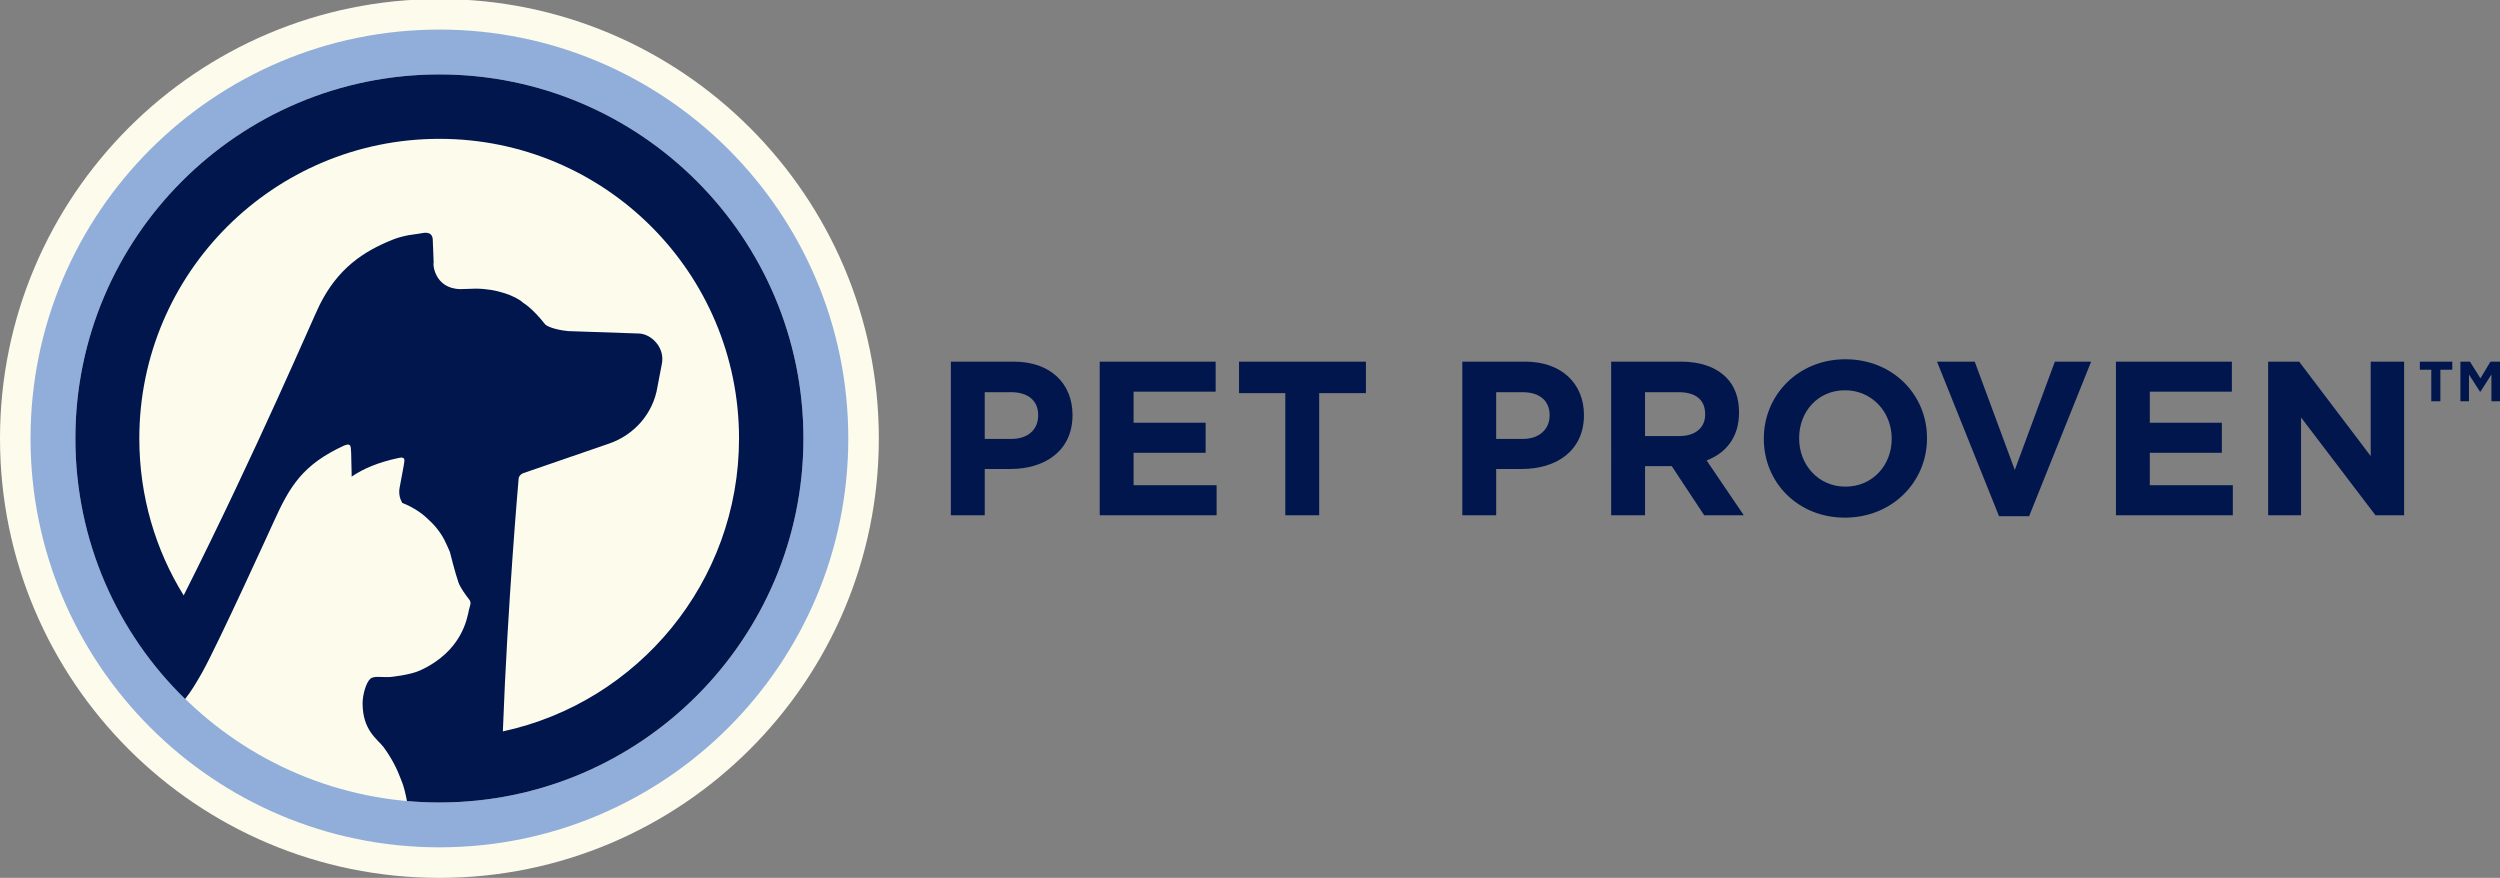
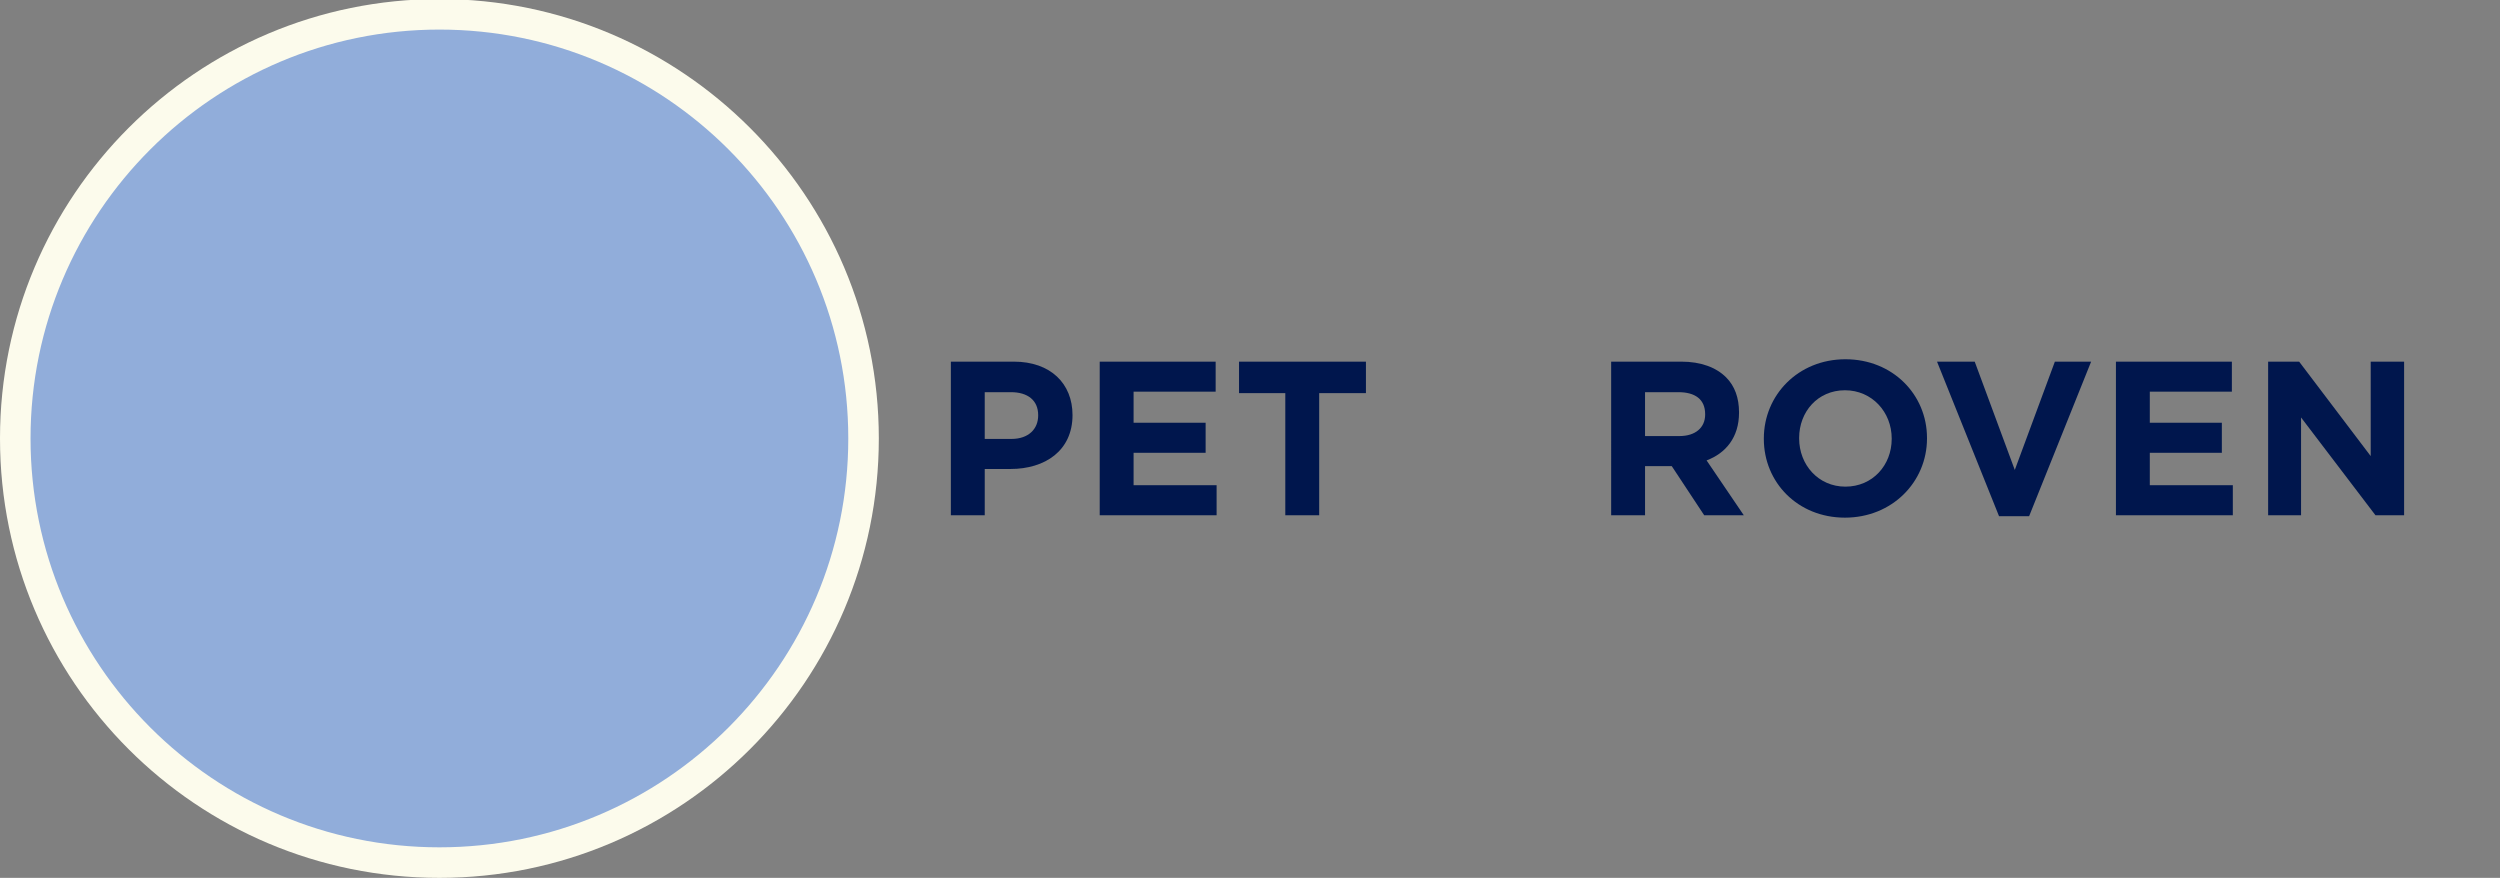
<svg xmlns="http://www.w3.org/2000/svg" version="1.2" viewBox="0 0 524 184" width="524" height="184">
  <rect x="0" y="0" width="524" height="184" fill="#808080" stroke="none" />
  <title>Pet-Proven_all_EN_logo_L-align_3C-ai</title>
  <style>
		.s0 { fill: #fcfbec } 
		.s1 { fill: #91adda } 
		.s2 { fill: #00164d } 
	</style>
  <g id="Layer 1">
    <g id="&lt;Group&gt;">
      <path id="&lt;Path&gt;" class="s0" d="m0 91.9c0 50.9 41.2 92.1 92.1 92.1 50.8 0 92.1-41.2 92.1-92.1 0-50.8-41.3-92.1-92.1-92.1-50.9 0-92.1 41.3-92.1 92.1z" />
      <path id="&lt;Path&gt;" class="s1" d="m6.4 91.9c0 47.3 38.4 85.7 85.7 85.7 47.3 0 85.7-38.4 85.7-85.7 0-47.3-38.4-85.7-85.7-85.7-47.3 0-85.7 38.4-85.7 85.7z" />
-       <path id="&lt;Path&gt;" class="s0" d="m15.8 91.9c0 42.1 34.2 76.3 76.3 76.3 42.1 0 76.3-34.2 76.3-76.3 0-42.1-34.2-76.3-76.3-76.3-42.1 0-76.3 34.2-76.3 76.3z" />
-       <path id="&lt;Compound Path&gt;" fill-rule="evenodd" class="s2" d="m168.4 91.9c0 42.1-34.2 76.3-76.3 76.3q-3.4 0-6.8-0.3c-0.3-1.5-0.6-3-1.2-4.4-0.8-2.2-2-4.6-3.7-6.9-1.3-1.7-4.4-3.5-4.4-9.2 0-1.7 0.7-4.3 1.6-5.1 0.7-0.7 2.3-0.3 4.2-0.4 0 0 4.2-0.4 6.3-1.4 8.7-4 9.8-10.8 10.2-12.7 0.2-0.9 0.6-1.5 0-2.2-0.7-0.9-1.8-2.4-2.2-3.5-0.7-2-1.8-6.4-1.8-6.4-0.2-0.5-0.6-1.4-1-2.2 0 0-1-2.4-3.6-4.7-0.8-0.8-2.6-2.3-5.4-3.4-0.5-0.9-0.8-2-0.5-3.4l0.8-4.3c0.1-0.9 0.5-1.8-0.5-1.8l-0.6 0.1c-4.2 0.9-7.3 2.2-9.8 3.9q0-0.3 0-0.7l-0.1-4.3c-0.1-0.9 0.1-1.9-0.9-1.7l-0.6 0.2c-8.7 4-11.4 8.6-14.7 15.9 0 0-11.7 25.7-15 31.6-1.2 2.1-2.3 4-3.6 5.6-14.2-13.8-23-33.2-23-54.6 0-42.1 34.2-76.3 76.3-76.3 42.1 0 76.3 34.2 76.3 76.3zm-13.5 0c0-34.7-28.1-62.8-62.8-62.8-34.7 0-62.9 28.1-62.9 62.8 0 12.1 3.4 23.4 9.3 32.9 15.4-30.6 27.1-58.1 28.5-60.9 3.8-7.6 9.1-11.2 15.4-13.7 0.8-0.3 1.3-0.5 3.2-0.9 1.9-0.3 2.3-0.3 3.3-0.5 1.2-0.1 1.7 0.4 1.8 1.3l0.2 5c-0.2 0.1 0.1 5.4 5.6 5.5l3.2-0.1c4.3 0 8.4 1.5 10 3 0 0 1.8 1 4.5 4.4 0.6 0.8 3.5 1.4 4.9 1.5l14.7 0.5c2.6 0 5.7 2.9 4.9 6.5l-0.9 4.7c-0.9 5.6-4.9 10.1-10.2 11.9l-18 6.2c-0.5 0.2-0.9 0.7-0.9 1.2 0 0-2.3 26-3.3 52.9 28.3-6.1 49.5-31.3 49.5-61.4z" />
    </g>
    <g id="&lt;Group&gt;">
      <g id="&lt;Group&gt;">
        <g id="&lt;Group&gt;">
          <path id="&lt;Compound Path&gt;" fill-rule="evenodd" class="s2" d="m199.3 75.8h13.2c7.7 0 12.3 4.6 12.3 11.2 0 7.5-5.8 11.3-13 11.3h-5.4v9.7h-7.1zm12.7 16.2c3.6 0 5.6-2.1 5.6-4.9v-0.1c0-3.1-2.2-4.8-5.7-4.8h-5.5v9.8z" />
          <path id="&lt;Compound Path&gt;" class="s2" d="m230.5 75.8h24.3v6.3h-17.2v6.5h15.1v6.3h-15.1v6.8h17.4v6.3h-24.5z" />
          <path id="&lt;Compound Path&gt;" class="s2" d="m269.4 82.4h-9.7v-6.6h26.6v6.6h-9.8v25.6h-7.1z" />
-           <path id="&lt;Compound Path&gt;" fill-rule="evenodd" class="s2" d="m306.5 75.8h13.2c7.6 0 12.3 4.6 12.3 11.2 0 7.5-5.8 11.3-13 11.3h-5.4v9.7h-7.1zm12.7 16.2c3.5 0 5.6-2.1 5.6-4.9v-0.1c0-3.1-2.2-4.8-5.7-4.8h-5.5v9.8z" />
          <path id="&lt;Compound Path&gt;" fill-rule="evenodd" class="s2" d="m337.7 75.8h14.7c4.1 0 7.3 1.2 9.4 3.3 1.8 1.8 2.7 4.3 2.7 7.3v0.1c0 5.2-2.8 8.5-6.8 10l7.8 11.5h-8.3l-6.8-10.3h-5.6v10.3h-7.1zm14.3 15.6c3.4 0 5.4-1.8 5.4-4.5v-0.1c0-3.1-2.1-4.6-5.6-4.6h-7v9.2z" />
          <path id="&lt;Compound Path&gt;" fill-rule="evenodd" class="s2" d="m369.7 92v-0.1c0-9.1 7.2-16.6 17.1-16.6 9.9 0 17.1 7.4 17.1 16.5v0.1c0 9.1-7.3 16.6-17.2 16.6-9.9 0-17-7.4-17-16.5zm26.8 0v-0.1c0-5.5-4.1-10.1-9.8-10.1-5.7 0-9.6 4.5-9.6 10v0.1c0 5.5 4 10.1 9.7 10.1 5.7 0 9.7-4.5 9.7-10z" />
          <path id="&lt;Compound Path&gt;" class="s2" d="m406 75.8h7.9l8.4 22.7 8.4-22.7h7.6l-13 32.4h-6.3z" />
          <path id="&lt;Compound Path&gt;" class="s2" d="m443.5 75.8h24.3v6.3h-17.2v6.5h15.1v6.3h-15.1v6.8h17.4v6.3h-24.5z" />
          <path id="&lt;Compound Path&gt;" class="s2" d="m475.4 75.8h6.5l15 19.8v-19.8h7v32.2h-6l-15.6-20.5v20.5h-6.9z" />
-           <path id="&lt;Compound Path&gt;" class="s2" d="m509.6 77.5h-2.4v-1.7h6.8v1.7h-2.5v6.6h-1.9zm6.1-1.7h2l2.2 3.5 2.1-3.5h2v8.3h-1.8v-5.6l-2.3 3.6h-0.1l-2.3-3.6v5.6h-1.8z" />
        </g>
      </g>
    </g>
  </g>
</svg>